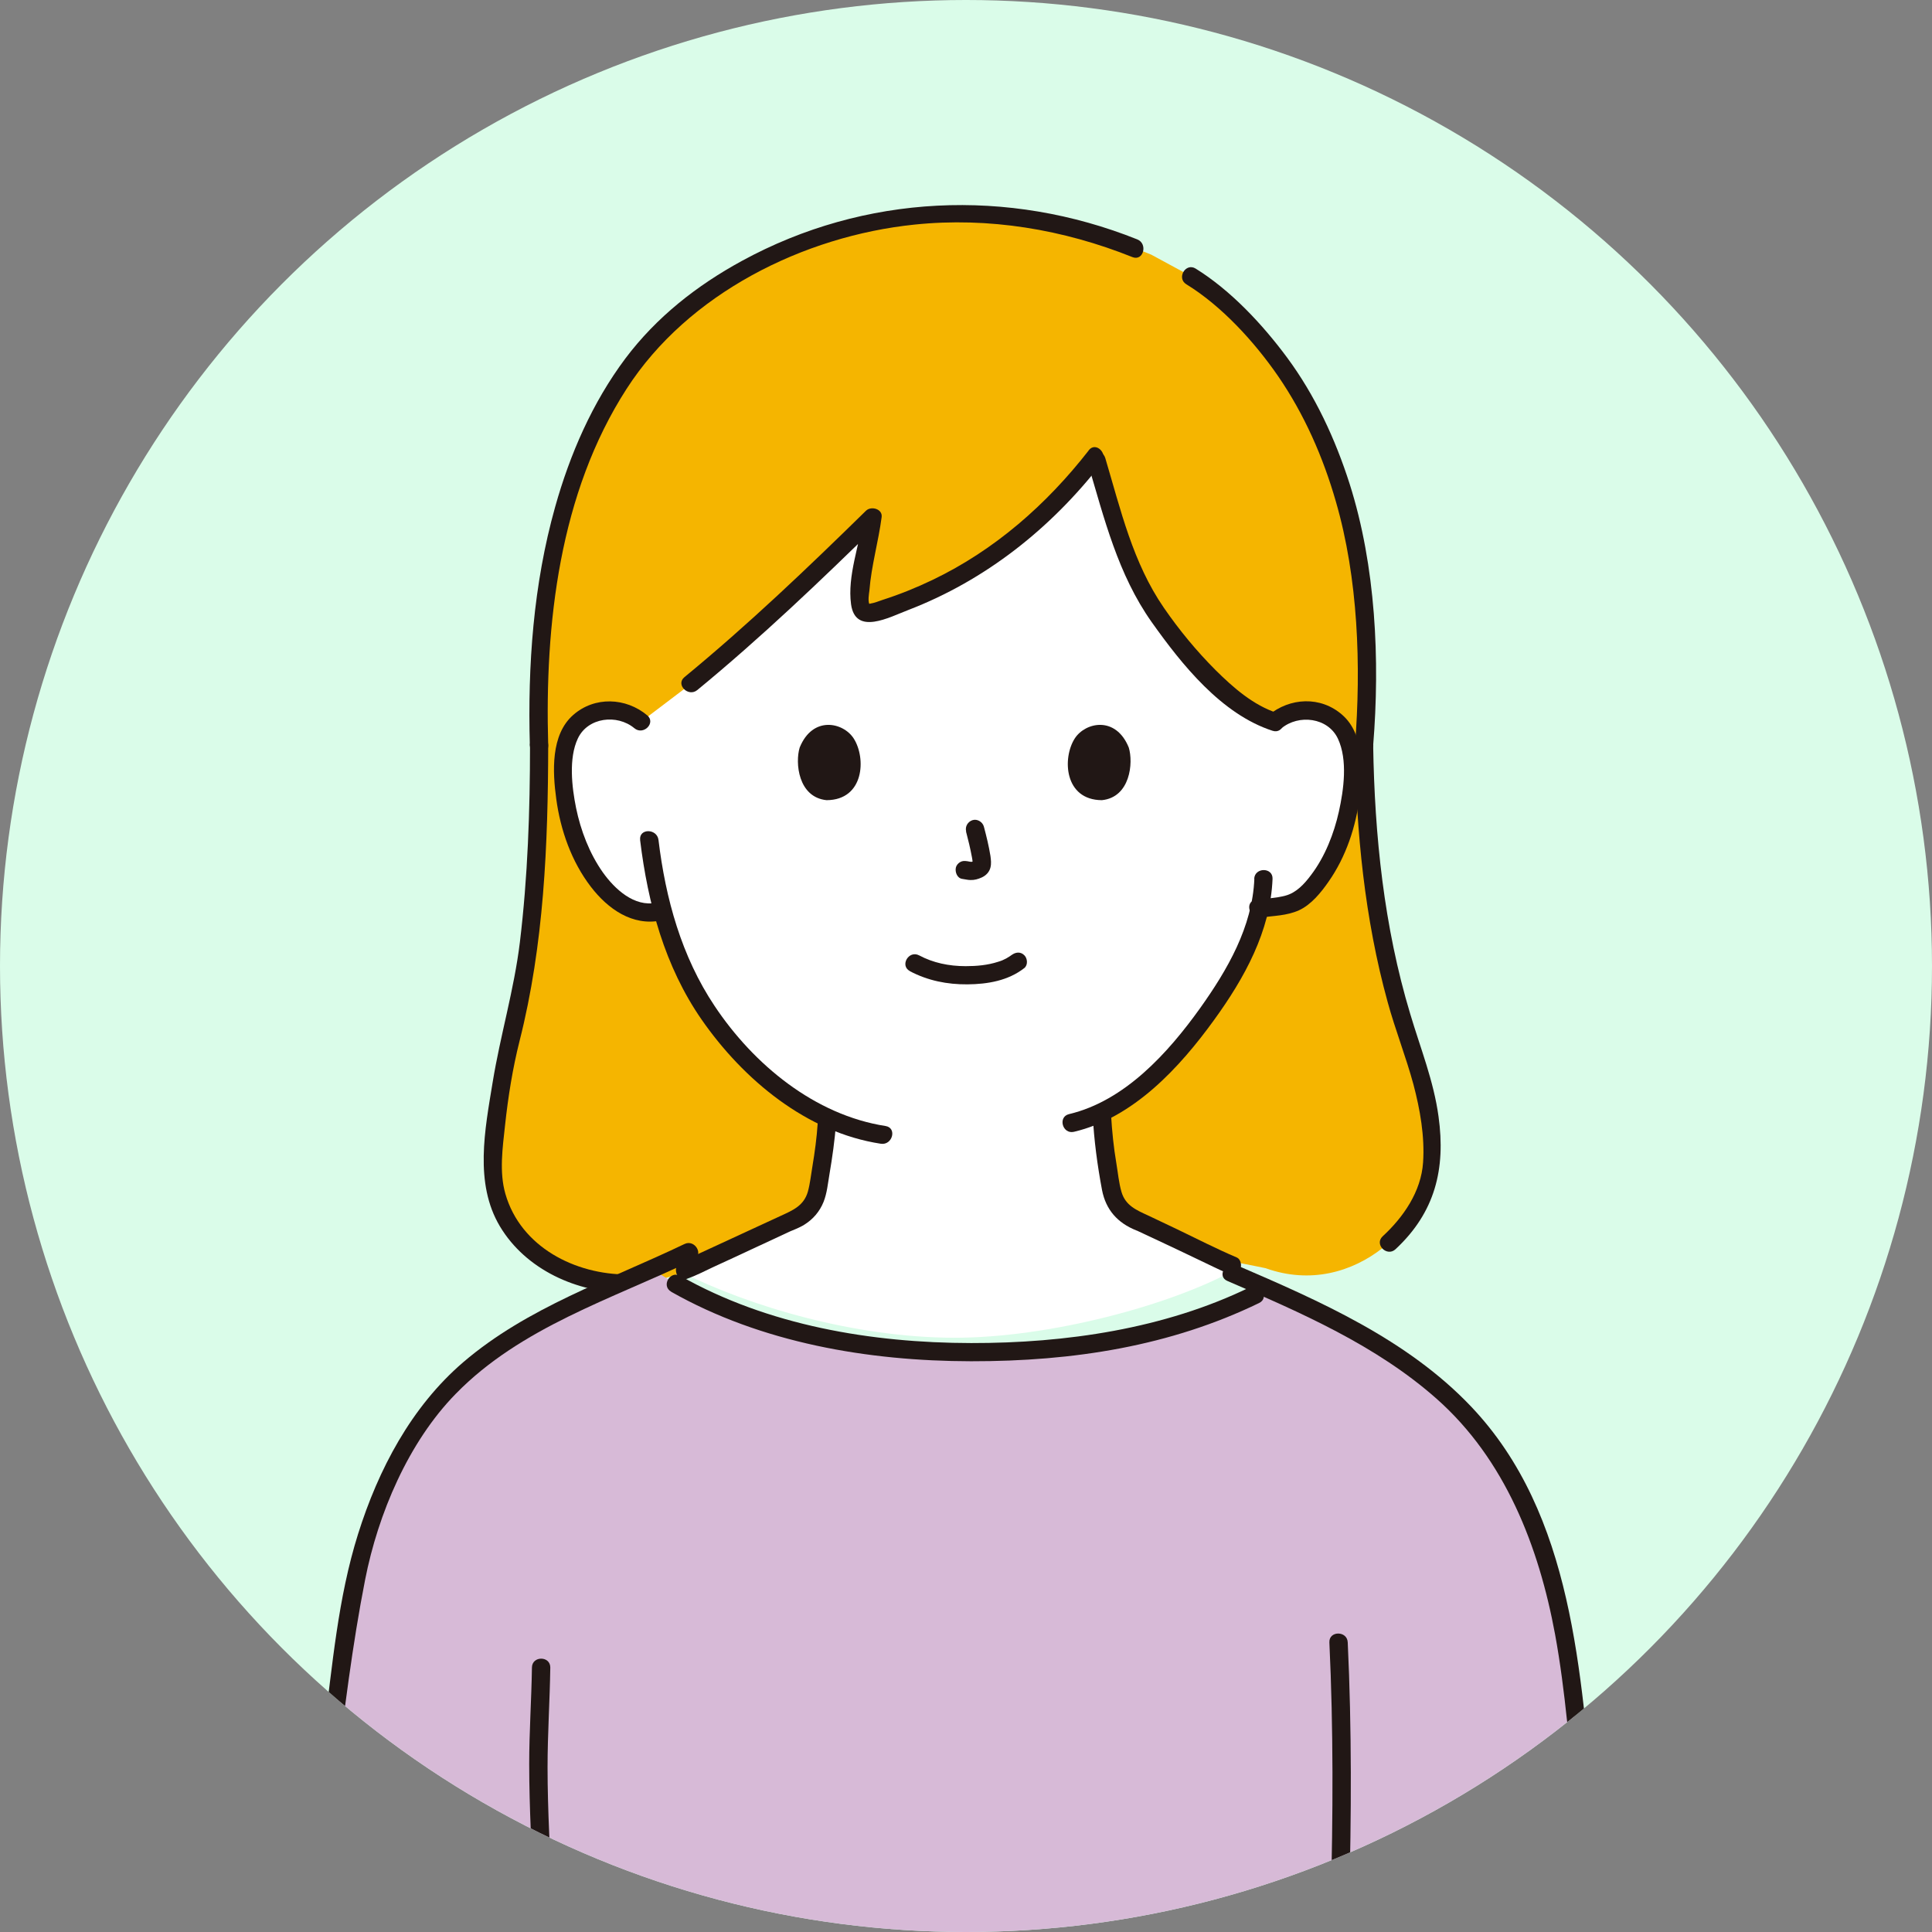
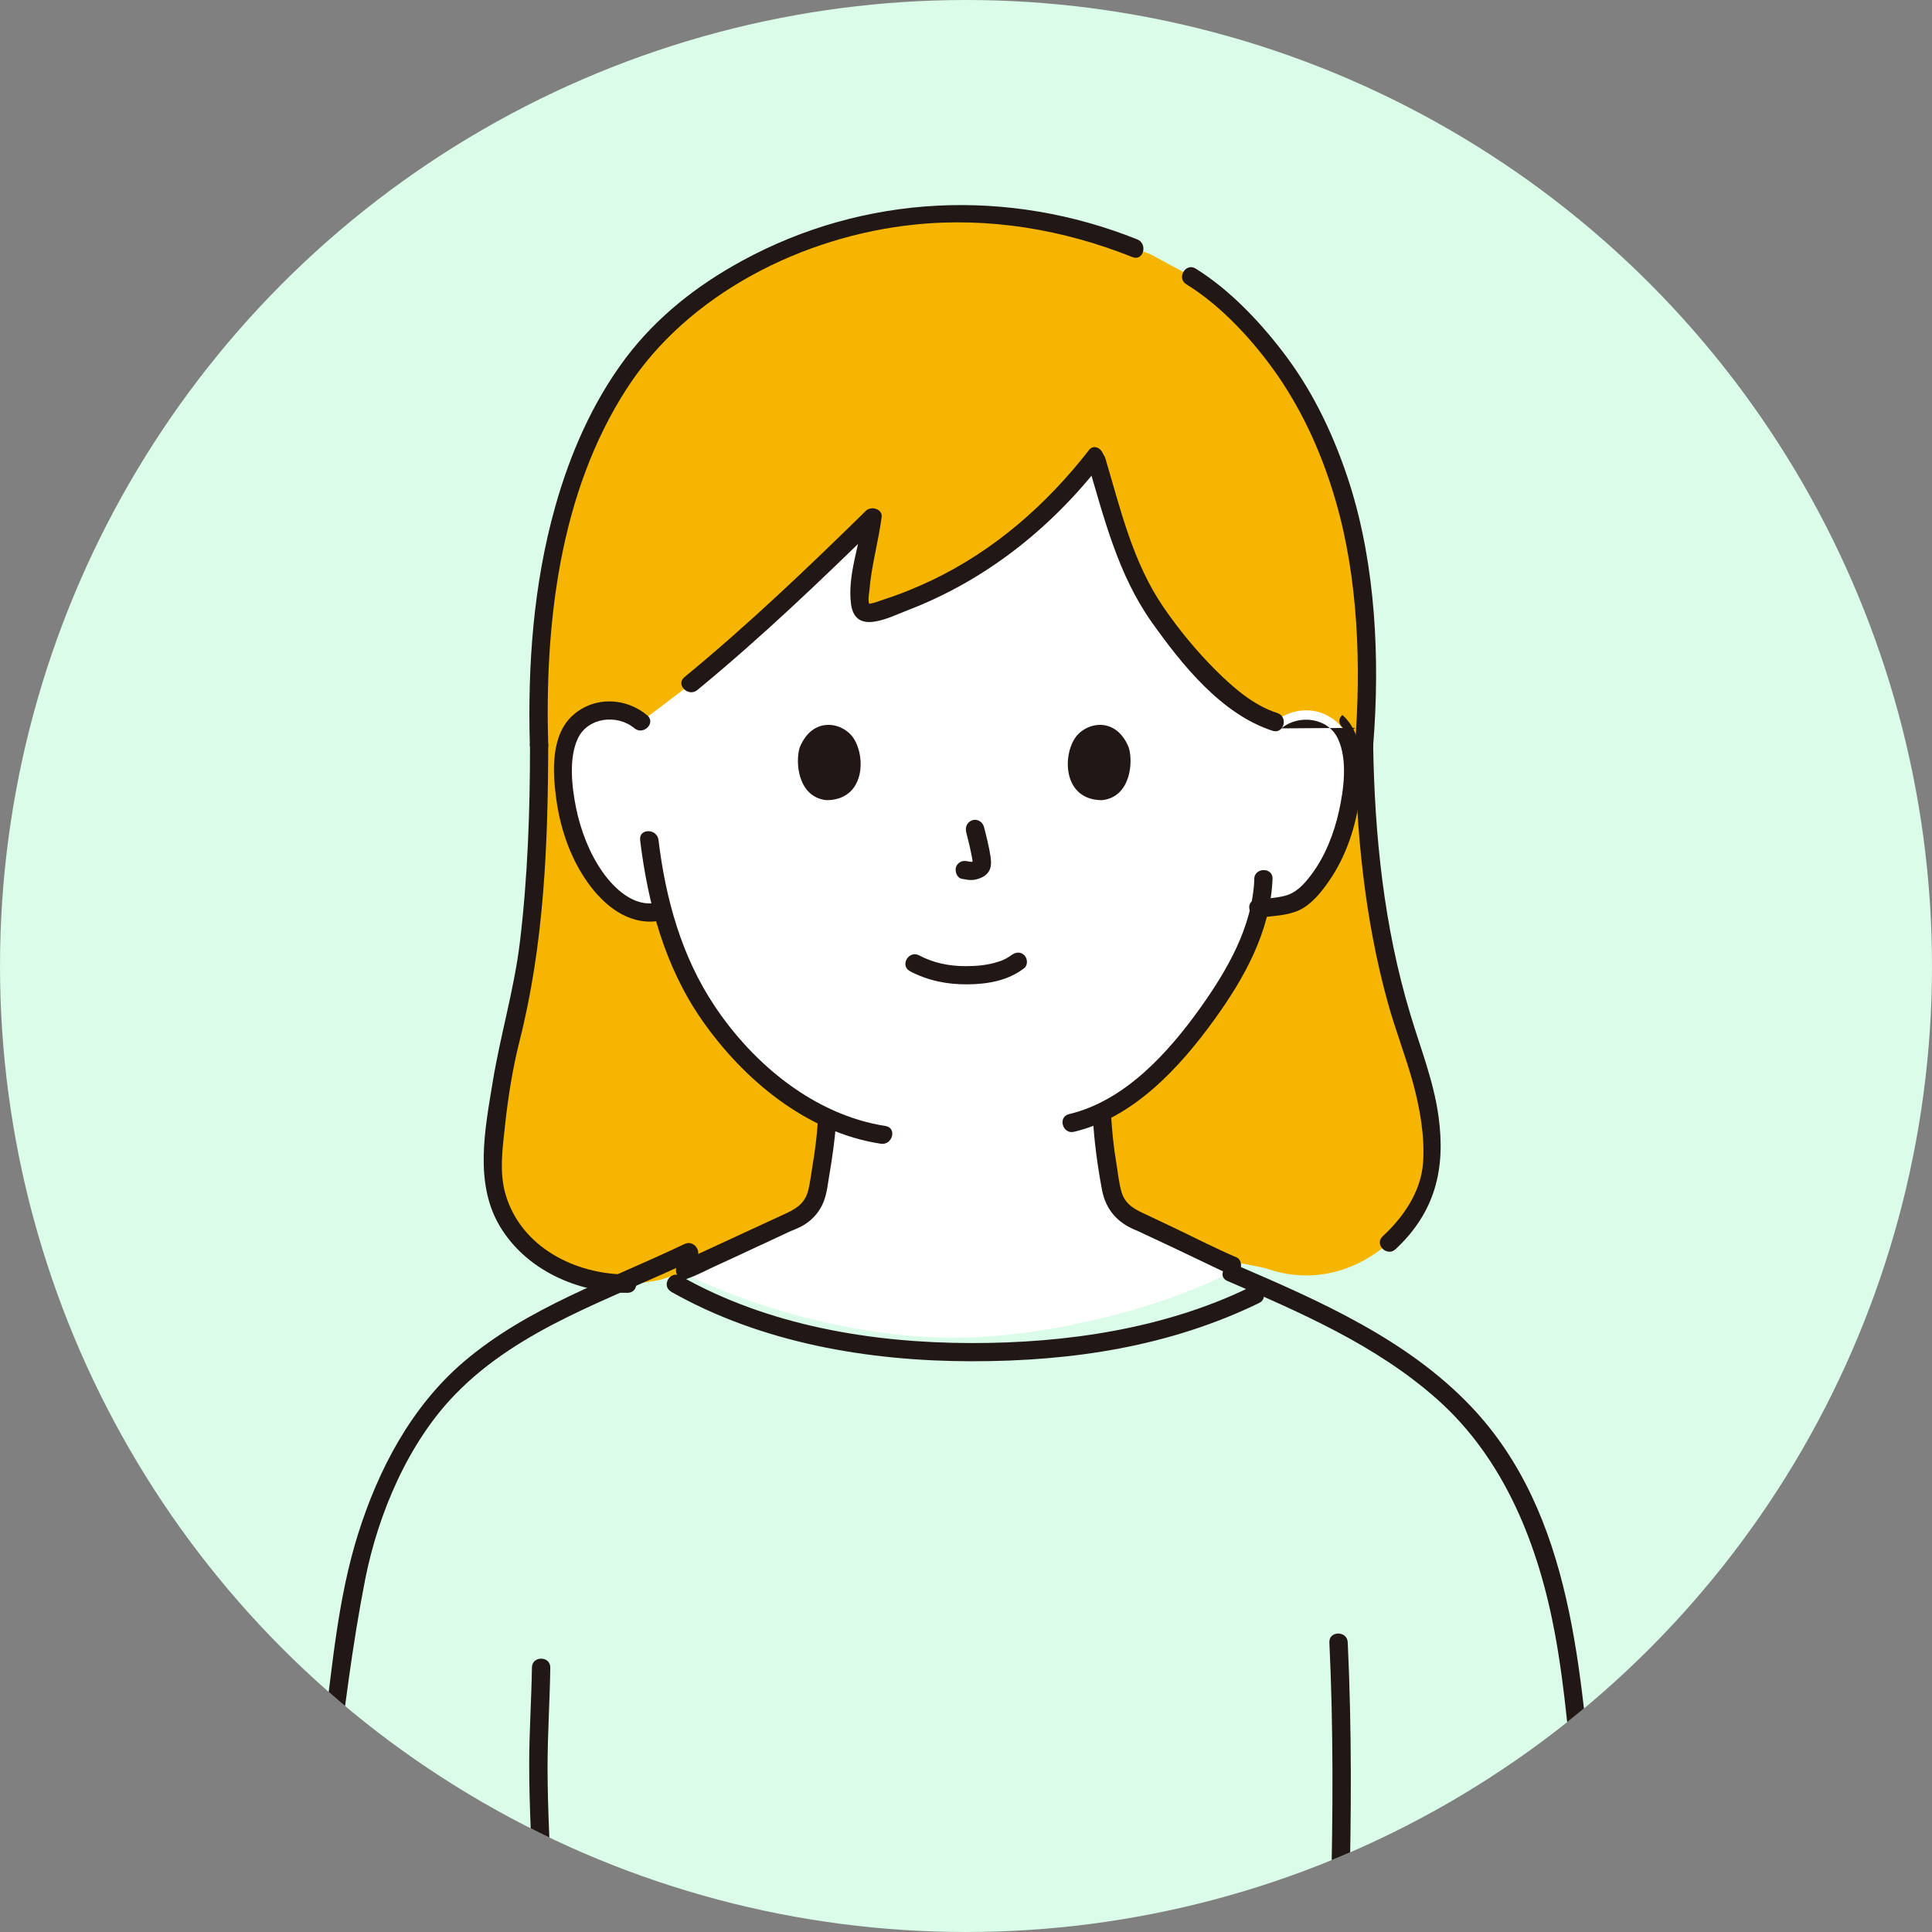
<svg xmlns="http://www.w3.org/2000/svg" id="_レイヤー_2" viewBox="0 0 120 120">
  <rect x="0" y="0" width="120" height="120" fill="#808080" stroke="none" />
  <defs>
    <style>.cls-1{fill:#f5b500;}.cls-2{fill:#fff;}.cls-3{fill:#d7bad7;}.cls-4{fill:#dafce9;}.cls-5{fill:#211715;}.cls-6{clip-path:url(#clippath);fill:none;}</style>
    <clipPath id="clippath">
      <circle class="cls-4" cx="60" cy="60" r="60" />
    </clipPath>
  </defs>
  <g id="contents">
    <circle class="cls-4" cx="60" cy="60" r="60" />
    <g class="cls-6">
      <path class="cls-1" d="m46.56,77.87c-3.19.84-5.55,1.62-5.55,1.62-6.21,1.32-10.42-2.94-10.38-6.83.02-2.38.58-6.27,1.23-8.61.96-3.42,1.64-9.43,1.64-17.76-.41-12.29,2.83-21.21,7.92-26.09,3.07-2.94,10-6.95,17.78-6.95,4.75,0,8.09.86,11.3,2.16,0,0,.51.21,1.01.41,1.03.56,2.05,1.11,2.05,1.11,1.83.99,2.32,1.75,4,3.37,3.89,3.75,6.59,10.51,7.03,16.56.12,1.74.41,6.28.13,9.43.14,10.38,2.05,16.19,3.04,19.05.79,2.29,1.18,4.13,1.2,6.5.04,3.89-4.79,8.92-10.35,6.93,0,0-13.03-2.73-19.62-2.9-3.59-.09-8.61.99-12.43,1.99Z" />
      <path class="cls-2" d="m39.8,44.84c-.61-.55-1.51-.81-2.35-.69-.84.13-1.61.63-1.99,1.32-.27.48-.36,1.04-.41,1.58-.18,2.12.23,4.29,1.2,6.22.47.94,1.08,1.85,1.93,2.53.65.52,1.57,1.11,2.75.82,0,0,.08-.02.22-.06.65,2.43,1.79,5.23,3.89,7.74,1.88,2.25,4.02,4.04,6.34,5.13-.06,1.15-.19,2.14-.39,3.25-.24,1.35-.16,2.56-2.04,3.24-.12.04-6.07,2.83-6.44,2.95l-.29.1c4.4,2.21,10.88,4.1,17,4.12,5.89.02,13.62-2.02,17.7-4.34l-.4-.17c-.19-.08-5.52-2.62-5.65-2.66-1.88-.68-1.81-1.89-2.04-3.24-.21-1.2-.35-2.4-.4-3.61,4.74-2.32,8.51-8.81,9.18-10.63.12-.37.4-1.13.6-2.01.84-.12,1.96-.12,2.6-.63.85-.69,1.46-1.59,1.93-2.53.96-1.94,1.38-4.1,1.2-6.22-.05-.54-.14-1.09-.41-1.58-.39-.69-1.15-1.2-1.99-1.32s-1.74.14-2.35.69c-3.29-1-7.26-6.27-8.53-8.65-.89-1.66-1.85-5.27-2.62-7.82-3.64,4.74-8.26,8.1-14.01,9.74-1.37.41-.08-3.93.16-5.97-3.63,3.57-7.6,7.33-11.28,10.34l-3.11,2.36Z" />
-       <path class="cls-5" d="m79.59,45.24c1.07-.89,2.89-.68,3.51.64s.36,3.18.06,4.53-.86,2.8-1.73,3.94c-.41.55-.91,1.1-1.59,1.28-.6.16-1.23.18-1.84.26-.72.1-.41,1.2.3,1.1.8-.11,1.63-.11,2.38-.45s1.37-1.1,1.84-1.78c1.08-1.54,1.71-3.43,1.93-5.29.2-1.64.29-3.86-1.07-5.06s-3.27-1.08-4.6.02c-.56.47.25,1.27.8.8h0Z" />
+       <path class="cls-5" d="m79.59,45.24c1.07-.89,2.89-.68,3.51.64s.36,3.18.06,4.53-.86,2.8-1.73,3.94c-.41.55-.91,1.1-1.59,1.28-.6.16-1.23.18-1.84.26-.72.1-.41,1.2.3,1.1.8-.11,1.63-.11,2.38-.45s1.37-1.1,1.84-1.78c1.08-1.54,1.71-3.43,1.93-5.29.2-1.64.29-3.86-1.07-5.06c-.56.47.25,1.27.8.8h0Z" />
      <path class="cls-5" d="m77.91,54.58c-.12,2.99-1.68,5.67-3.37,8.04-1.99,2.78-4.68,5.76-8.14,6.58-.71.17-.41,1.26.3,1.1,3.7-.87,6.57-3.99,8.71-6.95,1.87-2.58,3.5-5.5,3.63-8.76.03-.73-1.11-.73-1.14,0h0Z" />
      <path class="cls-5" d="m40.2,44.43c-1.33-1.11-3.27-1.19-4.6-.02-1.4,1.23-1.28,3.53-1.05,5.21.26,1.94.95,3.9,2.15,5.46,1.05,1.37,2.58,2.46,4.37,2.09.72-.15.41-1.24-.3-1.1-1.38.28-2.59-.85-3.33-1.89-.83-1.18-1.37-2.59-1.66-4-.26-1.29-.47-3.08.11-4.31.62-1.32,2.44-1.53,3.51-.64.56.47,1.36-.33.8-.8h0Z" />
      <path class="cls-5" d="m39.76,52.19c.48,3.94,1.53,7.84,3.82,11.14,2.59,3.73,6.53,7.01,11.13,7.71.72.11,1.02-.98.3-1.1-4.4-.68-8.2-3.82-10.62-7.45-2.06-3.08-3.05-6.67-3.49-10.32-.09-.72-1.22-.73-1.14,0h0Z" />
      <path class="cls-5" d="m67.56,28.75c1.03,3.46,1.87,6.92,3.98,9.9,1.86,2.62,4.32,5.71,7.5,6.74.7.23,1-.87.3-1.1-1.49-.48-2.74-1.58-3.83-2.66-1.19-1.19-2.27-2.5-3.22-3.88-1.93-2.8-2.68-6.08-3.64-9.3-.21-.7-1.3-.4-1.1.3h0Z" />
      <path class="cls-5" d="m67.62,27.98c-2.62,3.36-5.84,6.19-9.7,8.04-1,.48-2.04.9-3.1,1.24-.24.08-.5.19-.76.23-.41.07,0,.18-.06.04-.1-.22-.03-.62,0-.85.12-1.54.56-3.03.76-4.56.07-.51-.65-.71-.97-.4-3.64,3.57-7.34,7.1-11.28,10.34-.56.46.24,1.26.8.8,3.94-3.24,7.64-6.77,11.28-10.34l-.97-.4c-.23,1.73-1,3.65-.76,5.41.27,1.96,2.37.81,3.55.36,4.81-1.85,8.86-5.07,12.01-9.12.44-.57-.35-1.38-.8-.8h0Z" />
      <path class="cls-5" d="m85.29,46.3c.43-5.31.16-11.14-1.46-16.24-.89-2.79-2.15-5.51-3.9-7.87-1.52-2.05-3.49-4.16-5.67-5.51-.62-.38-1.2.6-.57.98,2.2,1.35,4.24,3.59,5.7,5.71,1.62,2.36,2.79,5.02,3.58,7.77,1.39,4.78,1.58,10.22,1.19,15.16-.06.73,1.08.72,1.14,0h0Z" />
      <path class="cls-5" d="m32.92,46.29c0,4.08-.14,8.18-.63,12.24-.36,2.95-1.21,5.76-1.69,8.69s-1.15,6.27.45,8.95,4.78,4.14,7.93,4.13c.73,0,.73-1.14,0-1.14-3.25.01-6.64-1.7-7.59-5.01-.39-1.36-.17-2.87-.02-4.26.19-1.76.47-3.52.9-5.23,1.52-5.99,1.77-12.21,1.78-18.37,0-.73-1.13-.73-1.14,0h0Z" />
      <path class="cls-5" d="m84.15,46.3c.09,5.36.61,10.76,2.04,15.94.47,1.72,1.13,3.38,1.6,5.11.41,1.55.71,3.23.6,4.85-.12,1.81-1.22,3.4-2.51,4.59-.54.5.27,1.3.8.8,2.46-2.29,3.12-4.99,2.67-8.24-.3-2.21-1.13-4.26-1.76-6.38-1.63-5.41-2.21-11.06-2.3-16.68-.01-.73-1.15-.73-1.14,0h0Z" />
      <path class="cls-5" d="m50.79,69.75c-.06.91-.18,1.8-.33,2.7-.09.52-.14,1.05-.28,1.56-.25.88-.93,1.16-1.69,1.51-1.49.68-2.97,1.38-4.46,2.06-.38.18-.77.35-1.15.53-.14.06-.28.12-.41.18-.18.08.06-.02-.1.04-.68.24-.39,1.34.3,1.1.56-.2,1.1-.48,1.63-.73.91-.42,1.83-.84,2.74-1.27.67-.31,1.35-.63,2.02-.94.05-.02.11-.05.16-.07-.28.12.13-.05.22-.09.18-.08.36-.16.53-.27.54-.34.94-.81,1.18-1.4.22-.55.27-1.15.37-1.73.18-1.06.33-2.12.41-3.19.05-.73-1.09-.73-1.14,0h0Z" />
      <path class="cls-5" d="m67.87,69.25c.08,1.56.29,3.13.58,4.67.24,1.23.97,2.04,2.12,2.5.3.12-.1-.06.12.05.1.05.2.09.3.14.31.15.63.3.94.44.85.4,1.7.8,2.55,1.21.58.27,1.16.57,1.75.82.28.12.61.08.78-.2.14-.24.08-.66-.2-.78-1.25-.53-2.47-1.16-3.7-1.75-.6-.28-1.19-.57-1.79-.85-.74-.34-1.41-.62-1.66-1.46-.17-.58-.22-1.19-.32-1.78-.17-1-.27-2-.33-3.01-.04-.73-1.17-.73-1.14,0h0Z" />
      <path class="cls-5" d="m70.64,14.87c-8.02-3.21-16.94-2.82-24.55,1.33-2.81,1.53-5.32,3.5-7.25,6.07-2.05,2.74-3.44,5.94-4.36,9.22-1.35,4.8-1.71,9.84-1.57,14.81.02.73,1.16.73,1.14,0-.22-7.54.69-15.67,4.87-22.15,3.81-5.92,10.99-9.49,17.88-10.2,4.61-.48,9.25.3,13.54,2.02.68.27.97-.83.3-1.1h0Z" />
      <path class="cls-5" d="m56.51,60.32c1.12.59,2.32.83,3.58.82s2.53-.23,3.53-1.01c.24-.19.2-.61,0-.8-.24-.24-.56-.19-.8,0,.14-.11-.06.04-.09.06-.08.05-.15.09-.23.14-.19.1-.28.14-.51.21-.65.21-1.33.27-2.01.27-1.05,0-2.03-.21-2.89-.67-.65-.34-1.22.64-.57.98h0Z" />
      <path class="cls-5" d="m60,51.64c.14.53.27,1.07.37,1.61.01.06.02.12.03.18,0,.03,0,.07.02.1v-.08s0,.04,0,.07c0,.03,0,.07,0,.1,0,.11.03-.12,0-.03-.03.1.07-.11.01-.03.06-.07.07-.09.03-.05.07-.05.09-.07.04-.04-.02.01-.04.02-.06.03.06-.02.07-.03.04-.01-.04.01-.09.03-.13.04-.1.03.13,0,.02,0-.03,0-.06,0-.09,0-.05,0-.13-.03.04,0-.03,0-.05,0-.08-.01-.06-.01-.11-.02-.17-.03-.16-.02-.29-.03-.44.06-.12.07-.23.2-.26.34-.06.27.08.66.4.7.17.02.33.07.51.07.25.01.48-.06.7-.16.26-.12.47-.33.54-.62.06-.24.03-.47,0-.71-.1-.62-.25-1.23-.41-1.83-.08-.29-.41-.49-.7-.4s-.48.39-.4.7h0Z" />
      <path class="cls-5" d="m49.67,46.43c-.29.94-.1,3.09,1.67,3.27,2.34-.01,2.47-2.62,1.68-3.84-.65-1-2.54-1.42-3.35.57Z" />
      <path class="cls-5" d="m70.11,46.43c.29.94.1,3.09-1.67,3.27-2.34-.01-2.47-2.62-1.68-3.84.65-1,2.54-1.42,3.35.57Z" />
-       <path class="cls-3" d="m100.58,135.43c-.58-5.49-2.2-24.91-3.1-31.88-.54-4.24-1.76-8.55-3.86-12.26-3.14-5.52-9.03-8.66-14.9-11.27-9.42,5.15-27.96,5.8-38.2-1.2-2.25,1.03-4.51,2.01-6.75,3.08-2.05.99-3.71,2.28-5.39,3.8-3.07,2.8-5.58,8.47-6.3,12.56-1.88,10.72-3.58,27.4-3.99,37.23l82.5-.07Z" />
      <path class="cls-5" d="m18.65,135.51c.36-8.38,1.19-16.75,2.22-25.07.51-4.12,1.01-8.26,1.81-12.33s2.68-8.53,5.63-11.54c4.03-4.13,9.69-5.88,14.77-8.32.66-.32.08-1.3-.57-.98-4.69,2.25-9.75,3.92-13.75,7.35-3.22,2.77-5.26,6.65-6.52,10.66s-1.59,8.19-2.13,12.25c-.61,4.62-1.13,9.24-1.57,13.88s-.82,9.4-1.03,14.11c-.03.73,1.1.73,1.14,0h0Z" />
      <path class="cls-5" d="m76.23,79.56c4.55,1.96,9.25,4,13,7.32,4.25,3.76,6.35,9.17,7.36,14.64.65,3.55.91,7.19,1.26,10.78.4,4.15.78,8.29,1.16,12.44.32,3.57.63,7.14,1,10.7.08.72,1.21.73,1.14,0-.79-7.55-1.38-15.12-2.12-22.68-.85-8.74-1.27-18.69-7.67-25.41-3.96-4.16-9.38-6.54-14.56-8.77-.66-.29-1.24.69-.57.98h0Z" />
      <path class="cls-5" d="m33.04,103.56c-.03,2-.17,4-.17,6,0,2.79.17,5.59.29,8.38.23,5.19.45,10.38.83,15.56.05.72,1.19.73,1.14,0-.39-5.18-.6-10.37-.83-15.56-.12-2.72-.29-5.45-.29-8.17,0-2.07.14-4.13.17-6.2,0-.73-1.13-.73-1.14,0h0Z" />
      <path class="cls-5" d="m82.57,102.01c.51,10.76-.11,21.53-.51,32.29-.03.73,1.11.73,1.14,0,.4-10.76,1.02-21.53.51-32.29-.03-.73-1.17-.73-1.14,0h0Z" />
      <path class="cls-5" d="m41.68,80.23c5.61,3.18,12.24,4.31,18.63,4.32s12.4-.95,17.9-3.62c.66-.32.08-1.3-.57-.98-5.31,2.59-11.46,3.48-17.32,3.47-6.19-.01-12.62-1.09-18.06-4.17-.64-.36-1.21.62-.57.98h0Z" />
    </g>
  </g>
</svg>